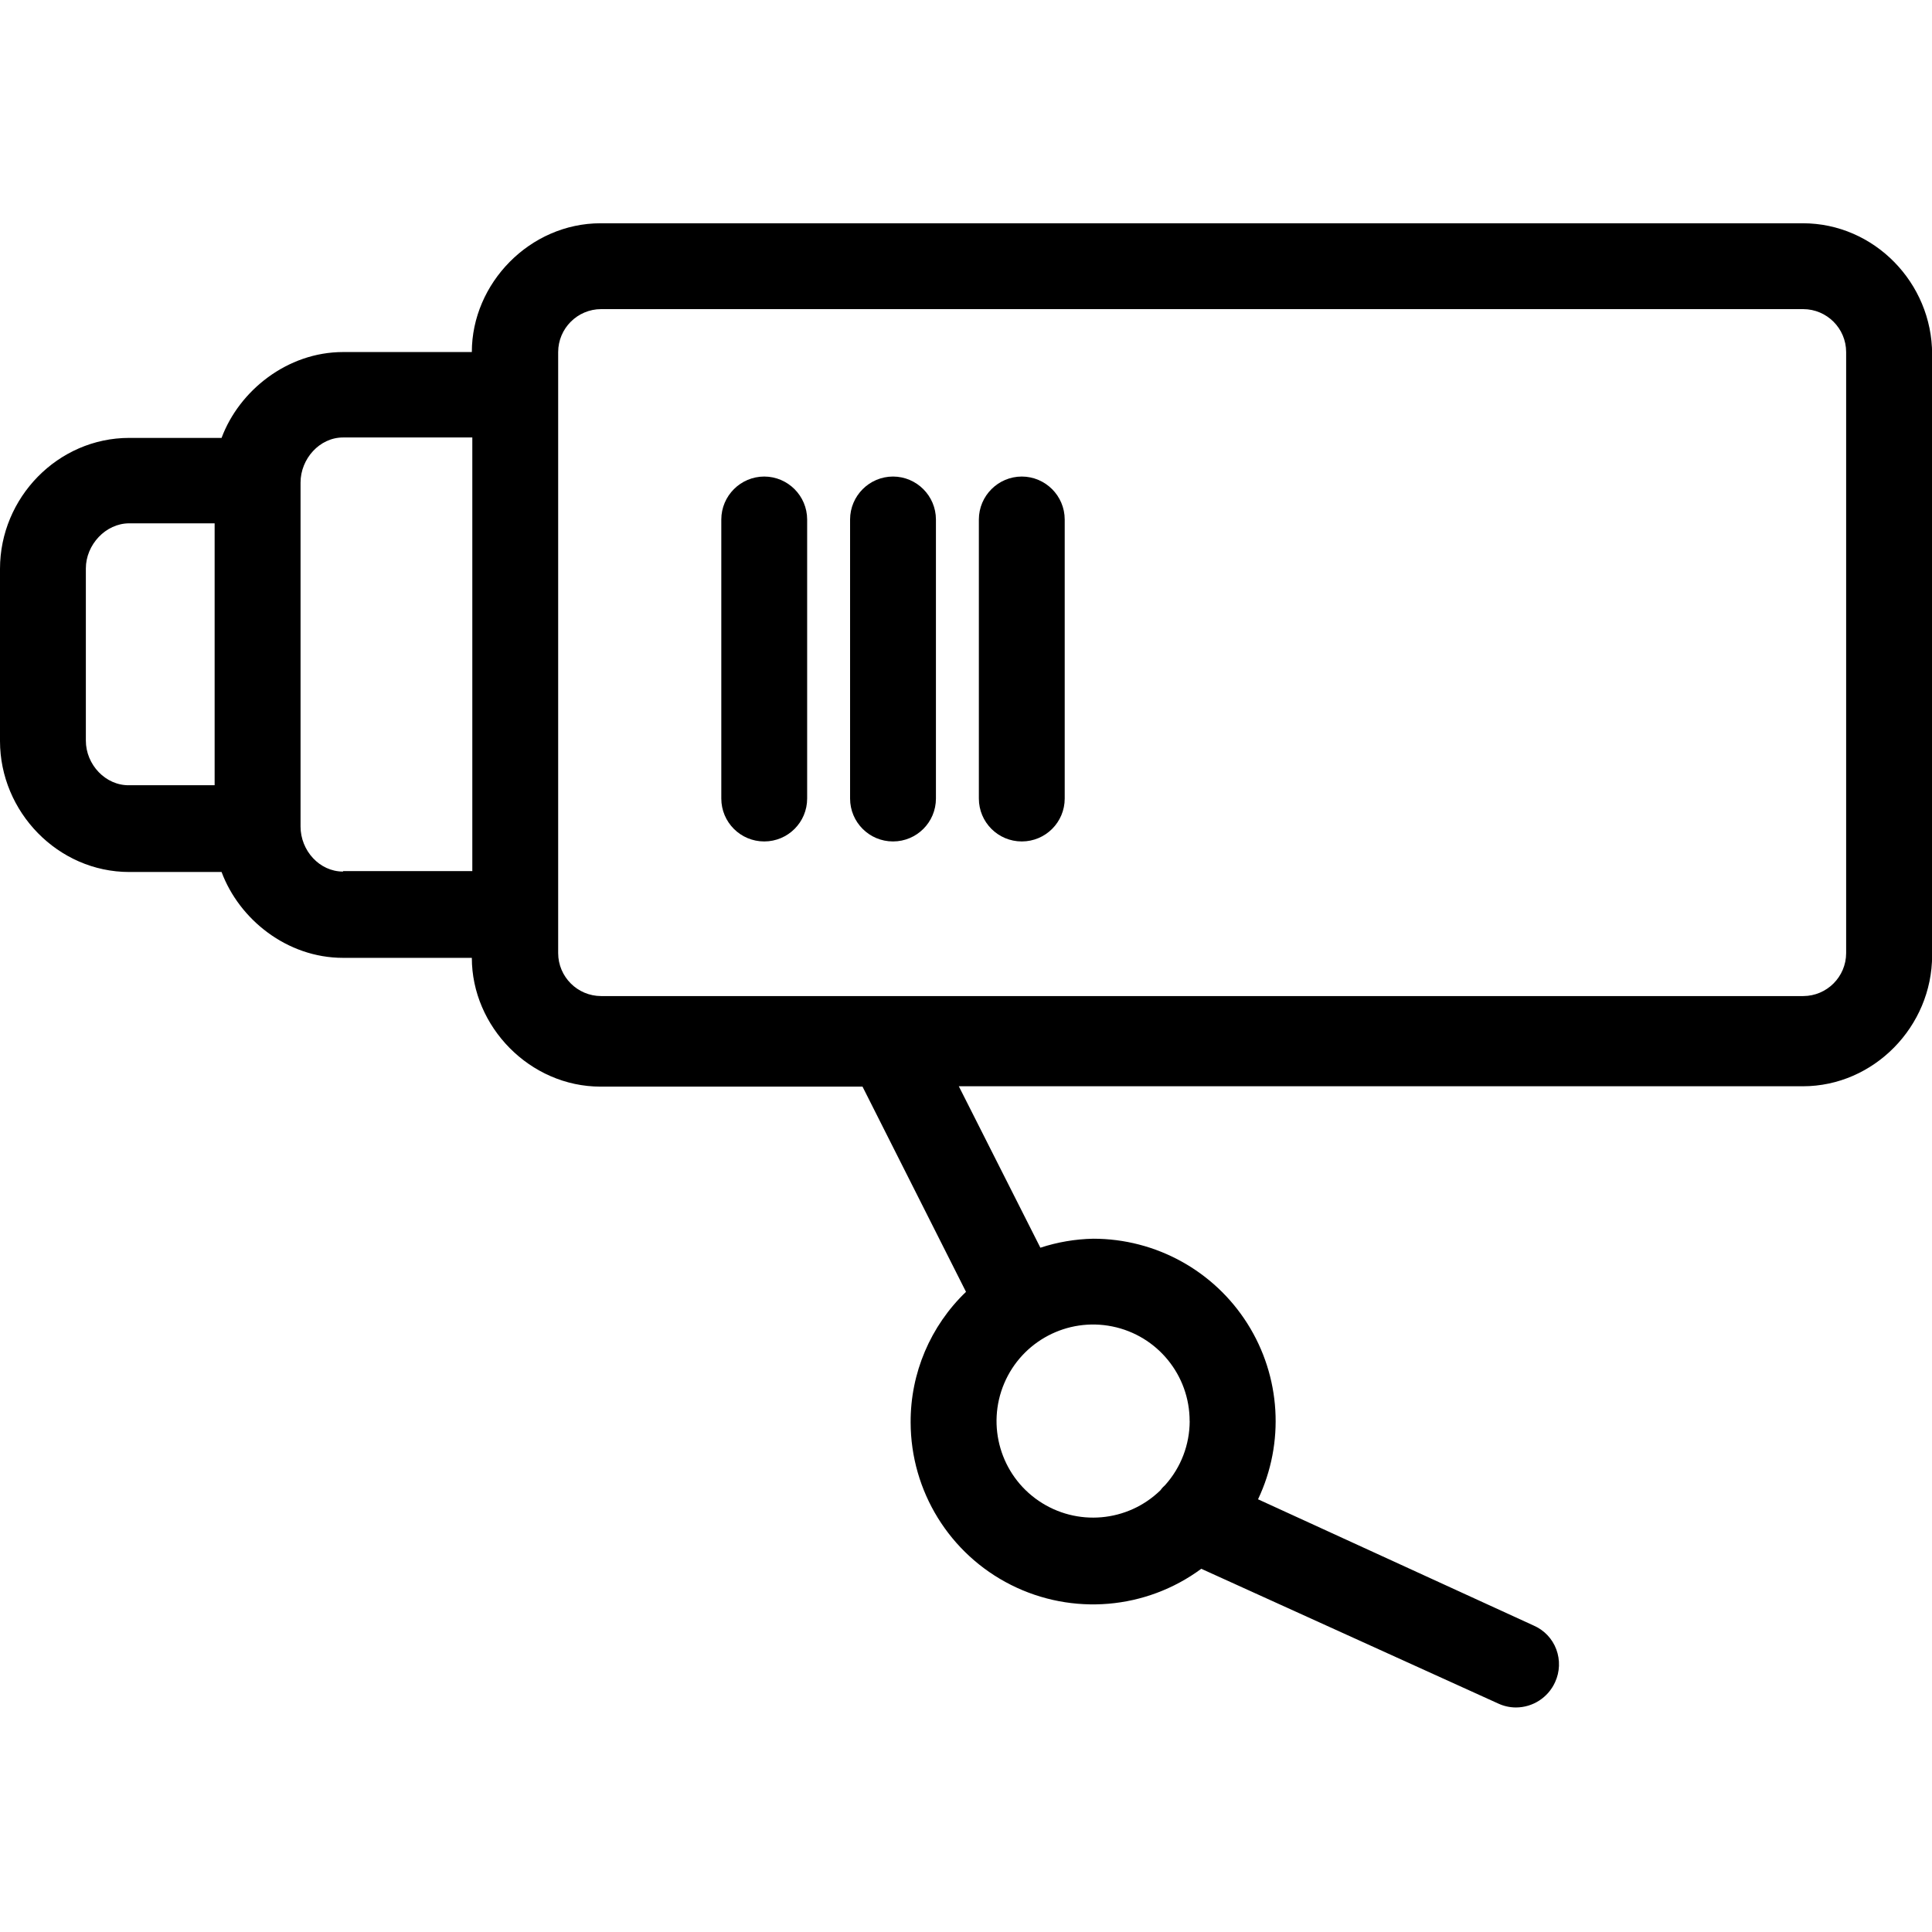
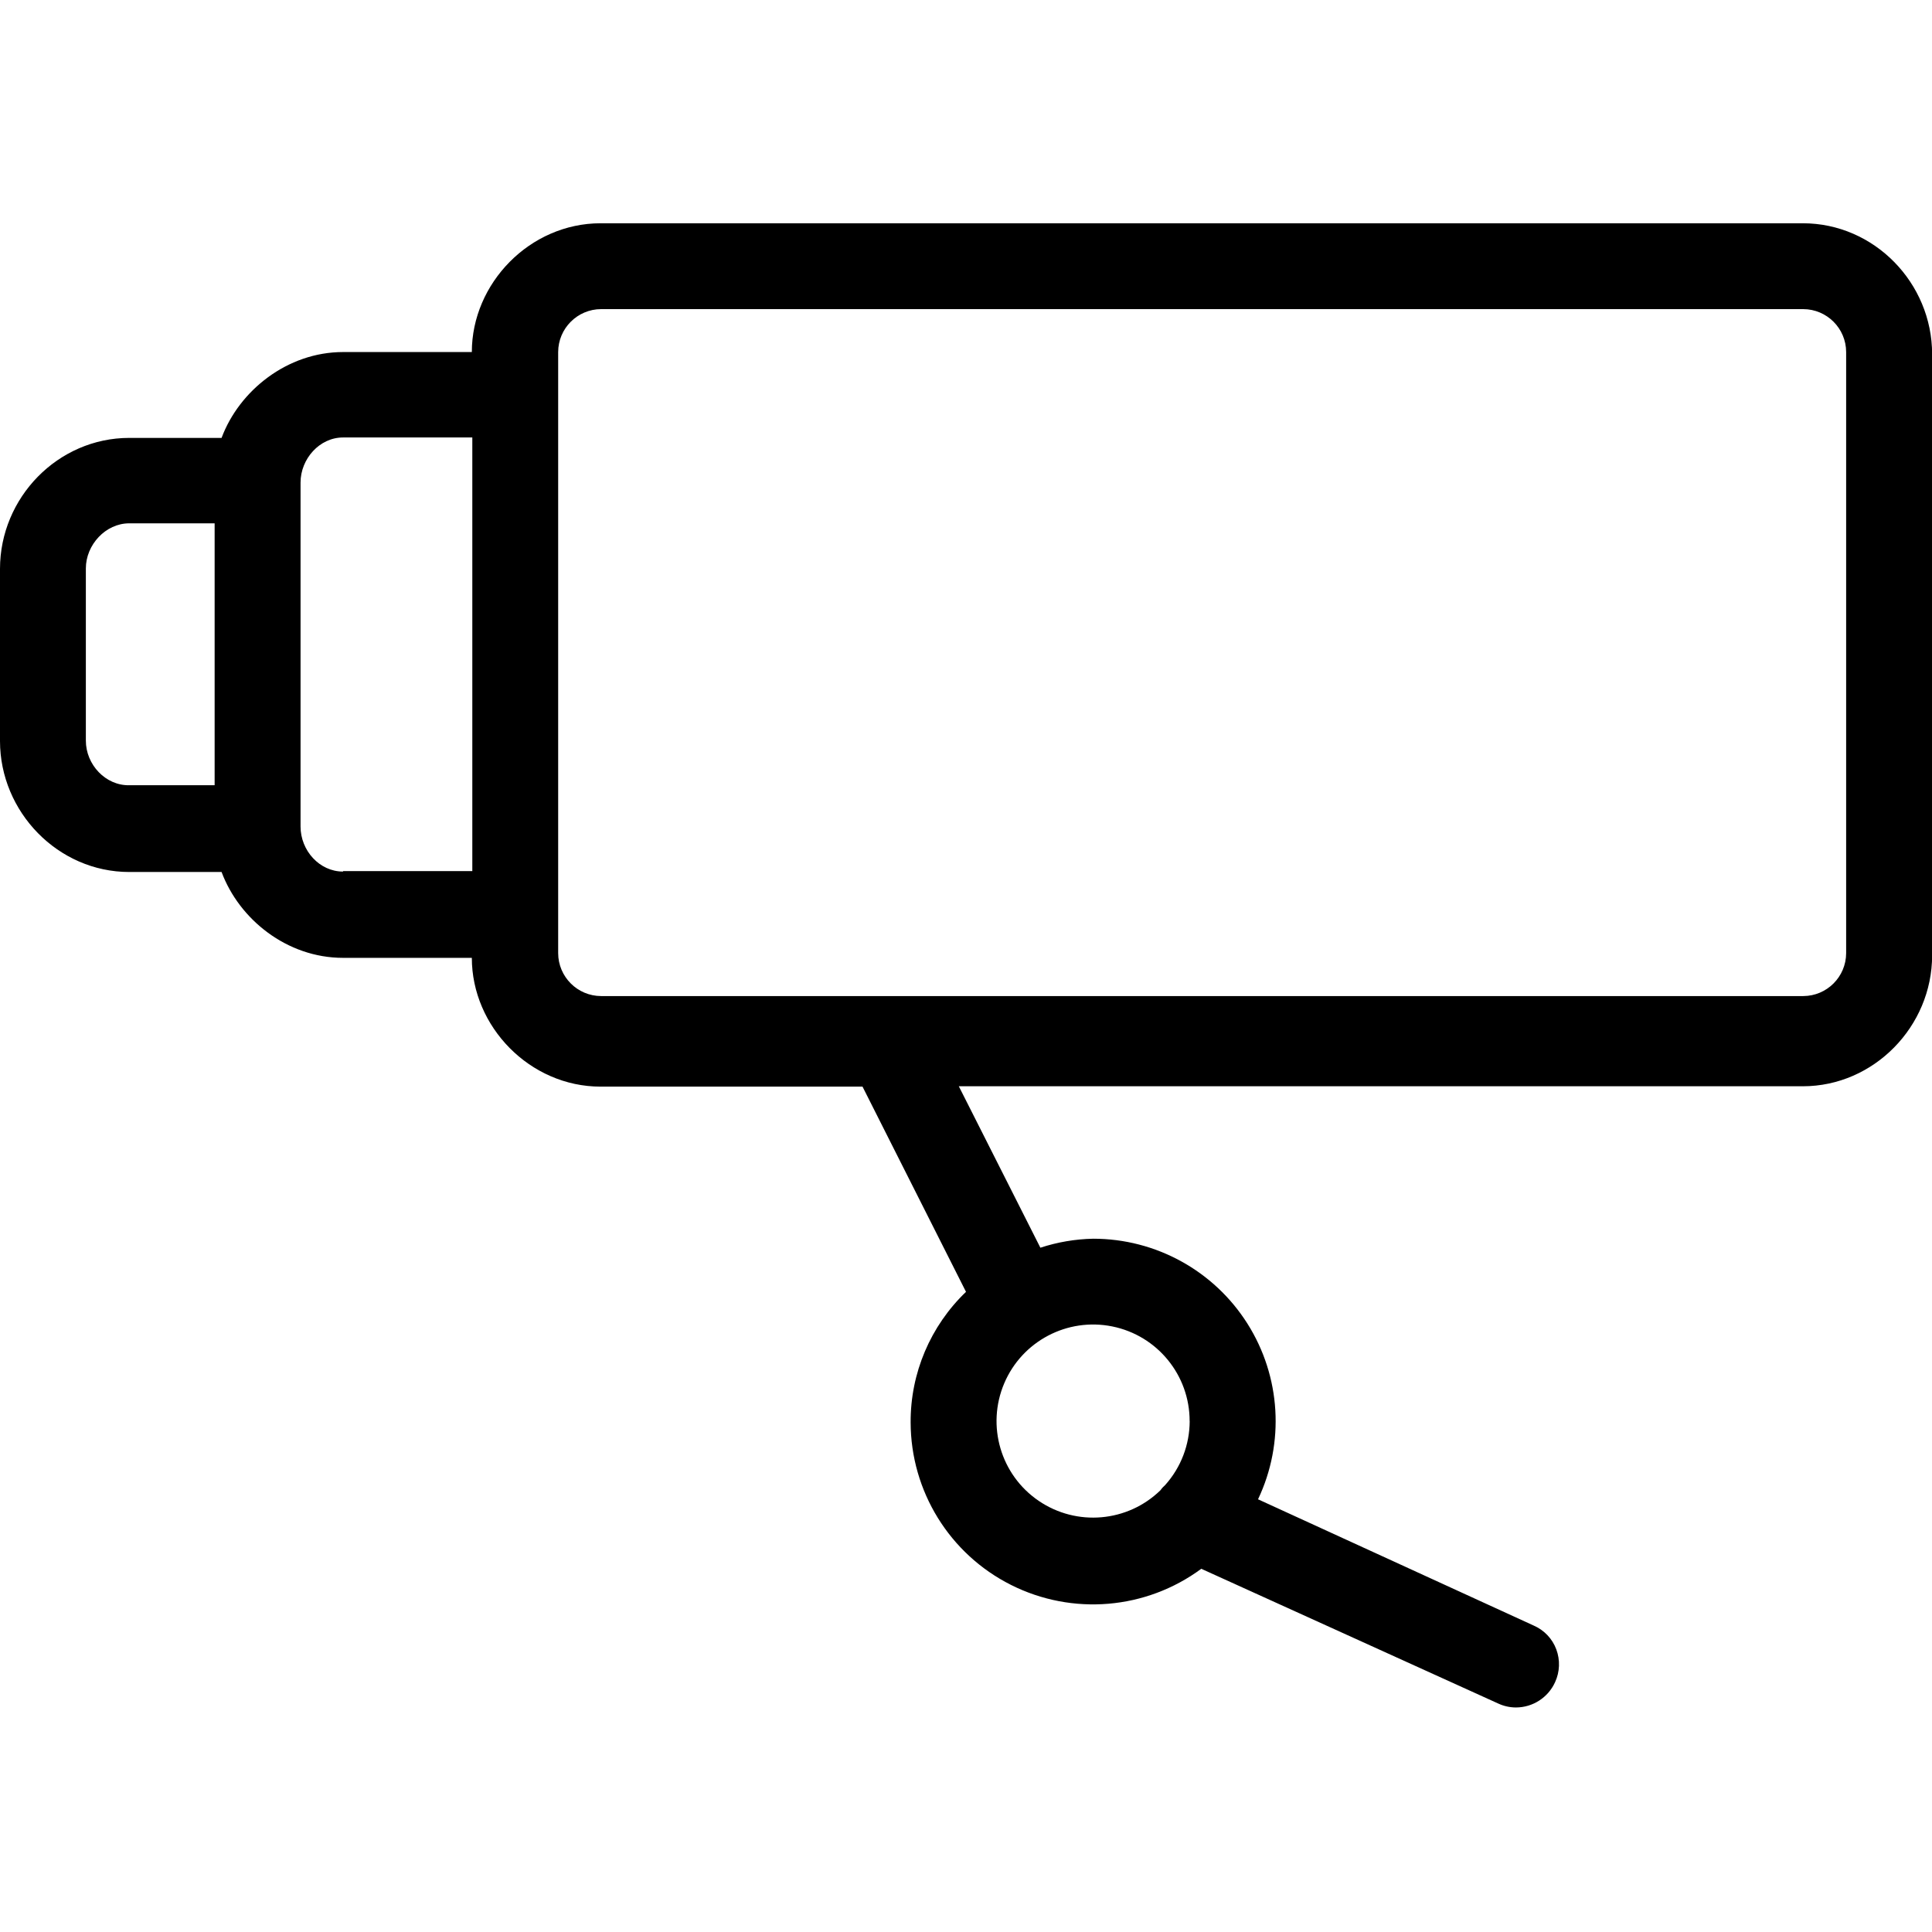
<svg xmlns="http://www.w3.org/2000/svg" version="1.1" width="32" height="32" viewBox="0 0 32 32">
  <title>security-camera</title>
  <path d="M29.859 3.698h-19.911c-1.173 0-2.133 0.996-2.133 2.133h-2.133c-0.924 0-1.721 0.64-2.012 1.422h-1.529c-1.181 0-2.141 0.988-2.141 2.169v2.852c0 1.173 0.96 2.169 2.141 2.169h1.529c0.291 0.782 1.081 1.422 2.012 1.422h2.133c0 1.138 0.96 2.133 2.133 2.133h4.338l1.714 3.399c-0.589 0.565-0.921 1.346-0.917 2.162 0.002 1.139 0.644 2.18 1.662 2.692s2.236 0.409 3.152-0.267l4.921 2.233c0.091 0.042 0.191 0.064 0.292 0.064 0.279-0.001 0.532-0.165 0.647-0.419 0.079-0.171 0.086-0.367 0.020-0.544s-0.202-0.319-0.375-0.394l-4.565-2.091c0.444-0.936 0.378-2.034-0.176-2.91s-1.518-1.406-2.554-1.406c-0.297 0.006-0.592 0.056-0.875 0.149l-1.351-2.674h13.98c1.173 0 2.141-0.988 2.141-2.169v-9.956c0-1.181-0.96-2.169-2.141-2.169zM19.705 23.538c-0.001 0.391-0.145 0.768-0.406 1.059-0.029 0.025-0.056 0.054-0.078 0.086-0.545 0.531-1.389 0.604-2.018 0.175s-0.867-1.242-0.571-1.943c0.296-0.701 1.045-1.096 1.791-0.945s1.282 0.807 1.281 1.568zM1.422 12.267v-2.852c0-0.391 0.327-0.747 0.718-0.747h1.415v4.338h-1.415c-0.391 0.007-0.718-0.341-0.718-0.739zM5.682 14.436c-0.391 0-0.704-0.348-0.704-0.747v-5.696c0-0.391 0.313-0.747 0.704-0.747h2.141v7.182h-2.141zM30.578 15.787c-0.001 0.392-0.319 0.71-0.711 0.711h-19.911c-0.392-0.001-0.71-0.319-0.711-0.711v-9.956c0.001-0.392 0.319-0.71 0.711-0.711h19.911c0.392 0.001 0.71 0.319 0.711 0.711z" />
-   <path d="M12.658 7.893c-0.392 0.001-0.71 0.319-0.711 0.711v4.622c0 0.393 0.318 0.711 0.711 0.711s0.711-0.318 0.711-0.711v-4.622c-0.001-0.392-0.319-0.71-0.711-0.711z" />
-   <path d="M14.791 7.893c-0.392 0.001-0.71 0.319-0.711 0.711v4.622c0 0.393 0.318 0.711 0.711 0.711s0.711-0.318 0.711-0.711v-4.622c-0.001-0.392-0.319-0.71-0.711-0.711z" />
-   <path d="M16.924 7.893c-0.392 0.001-0.71 0.319-0.711 0.711v4.622c0 0.393 0.318 0.711 0.711 0.711s0.711-0.318 0.711-0.711v-4.622c-0.001-0.392-0.319-0.71-0.711-0.711z" />
</svg>